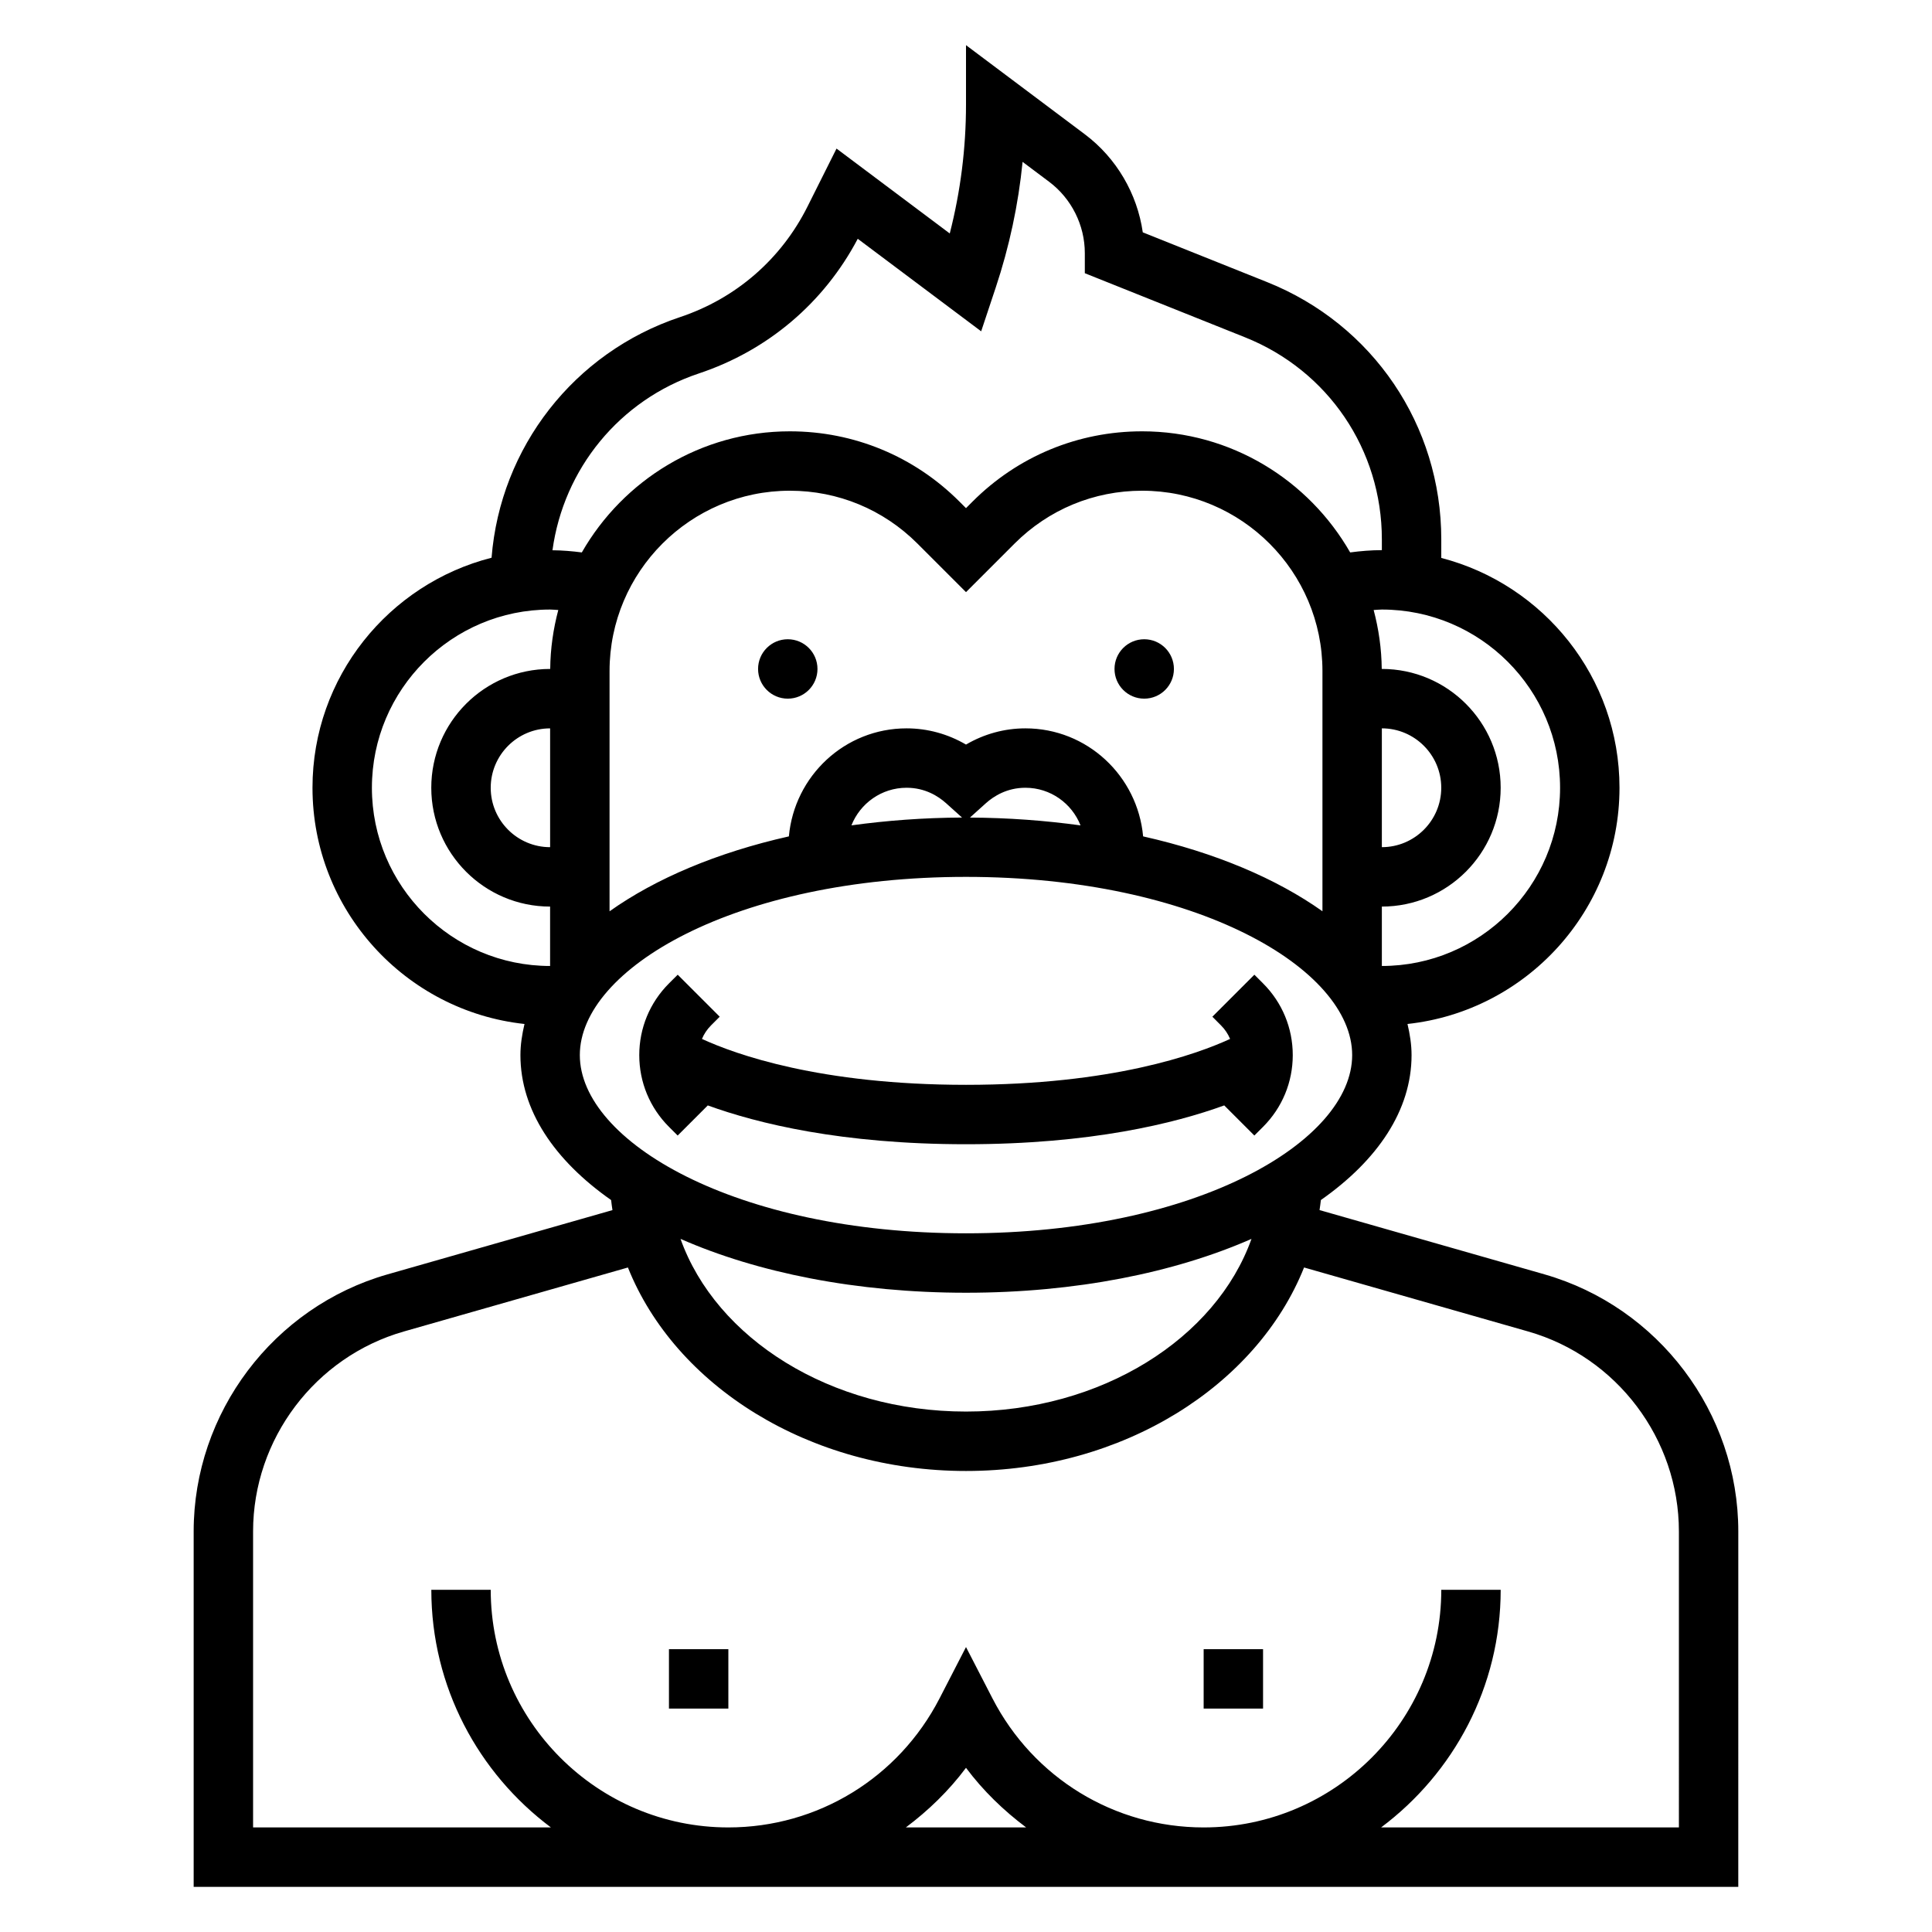
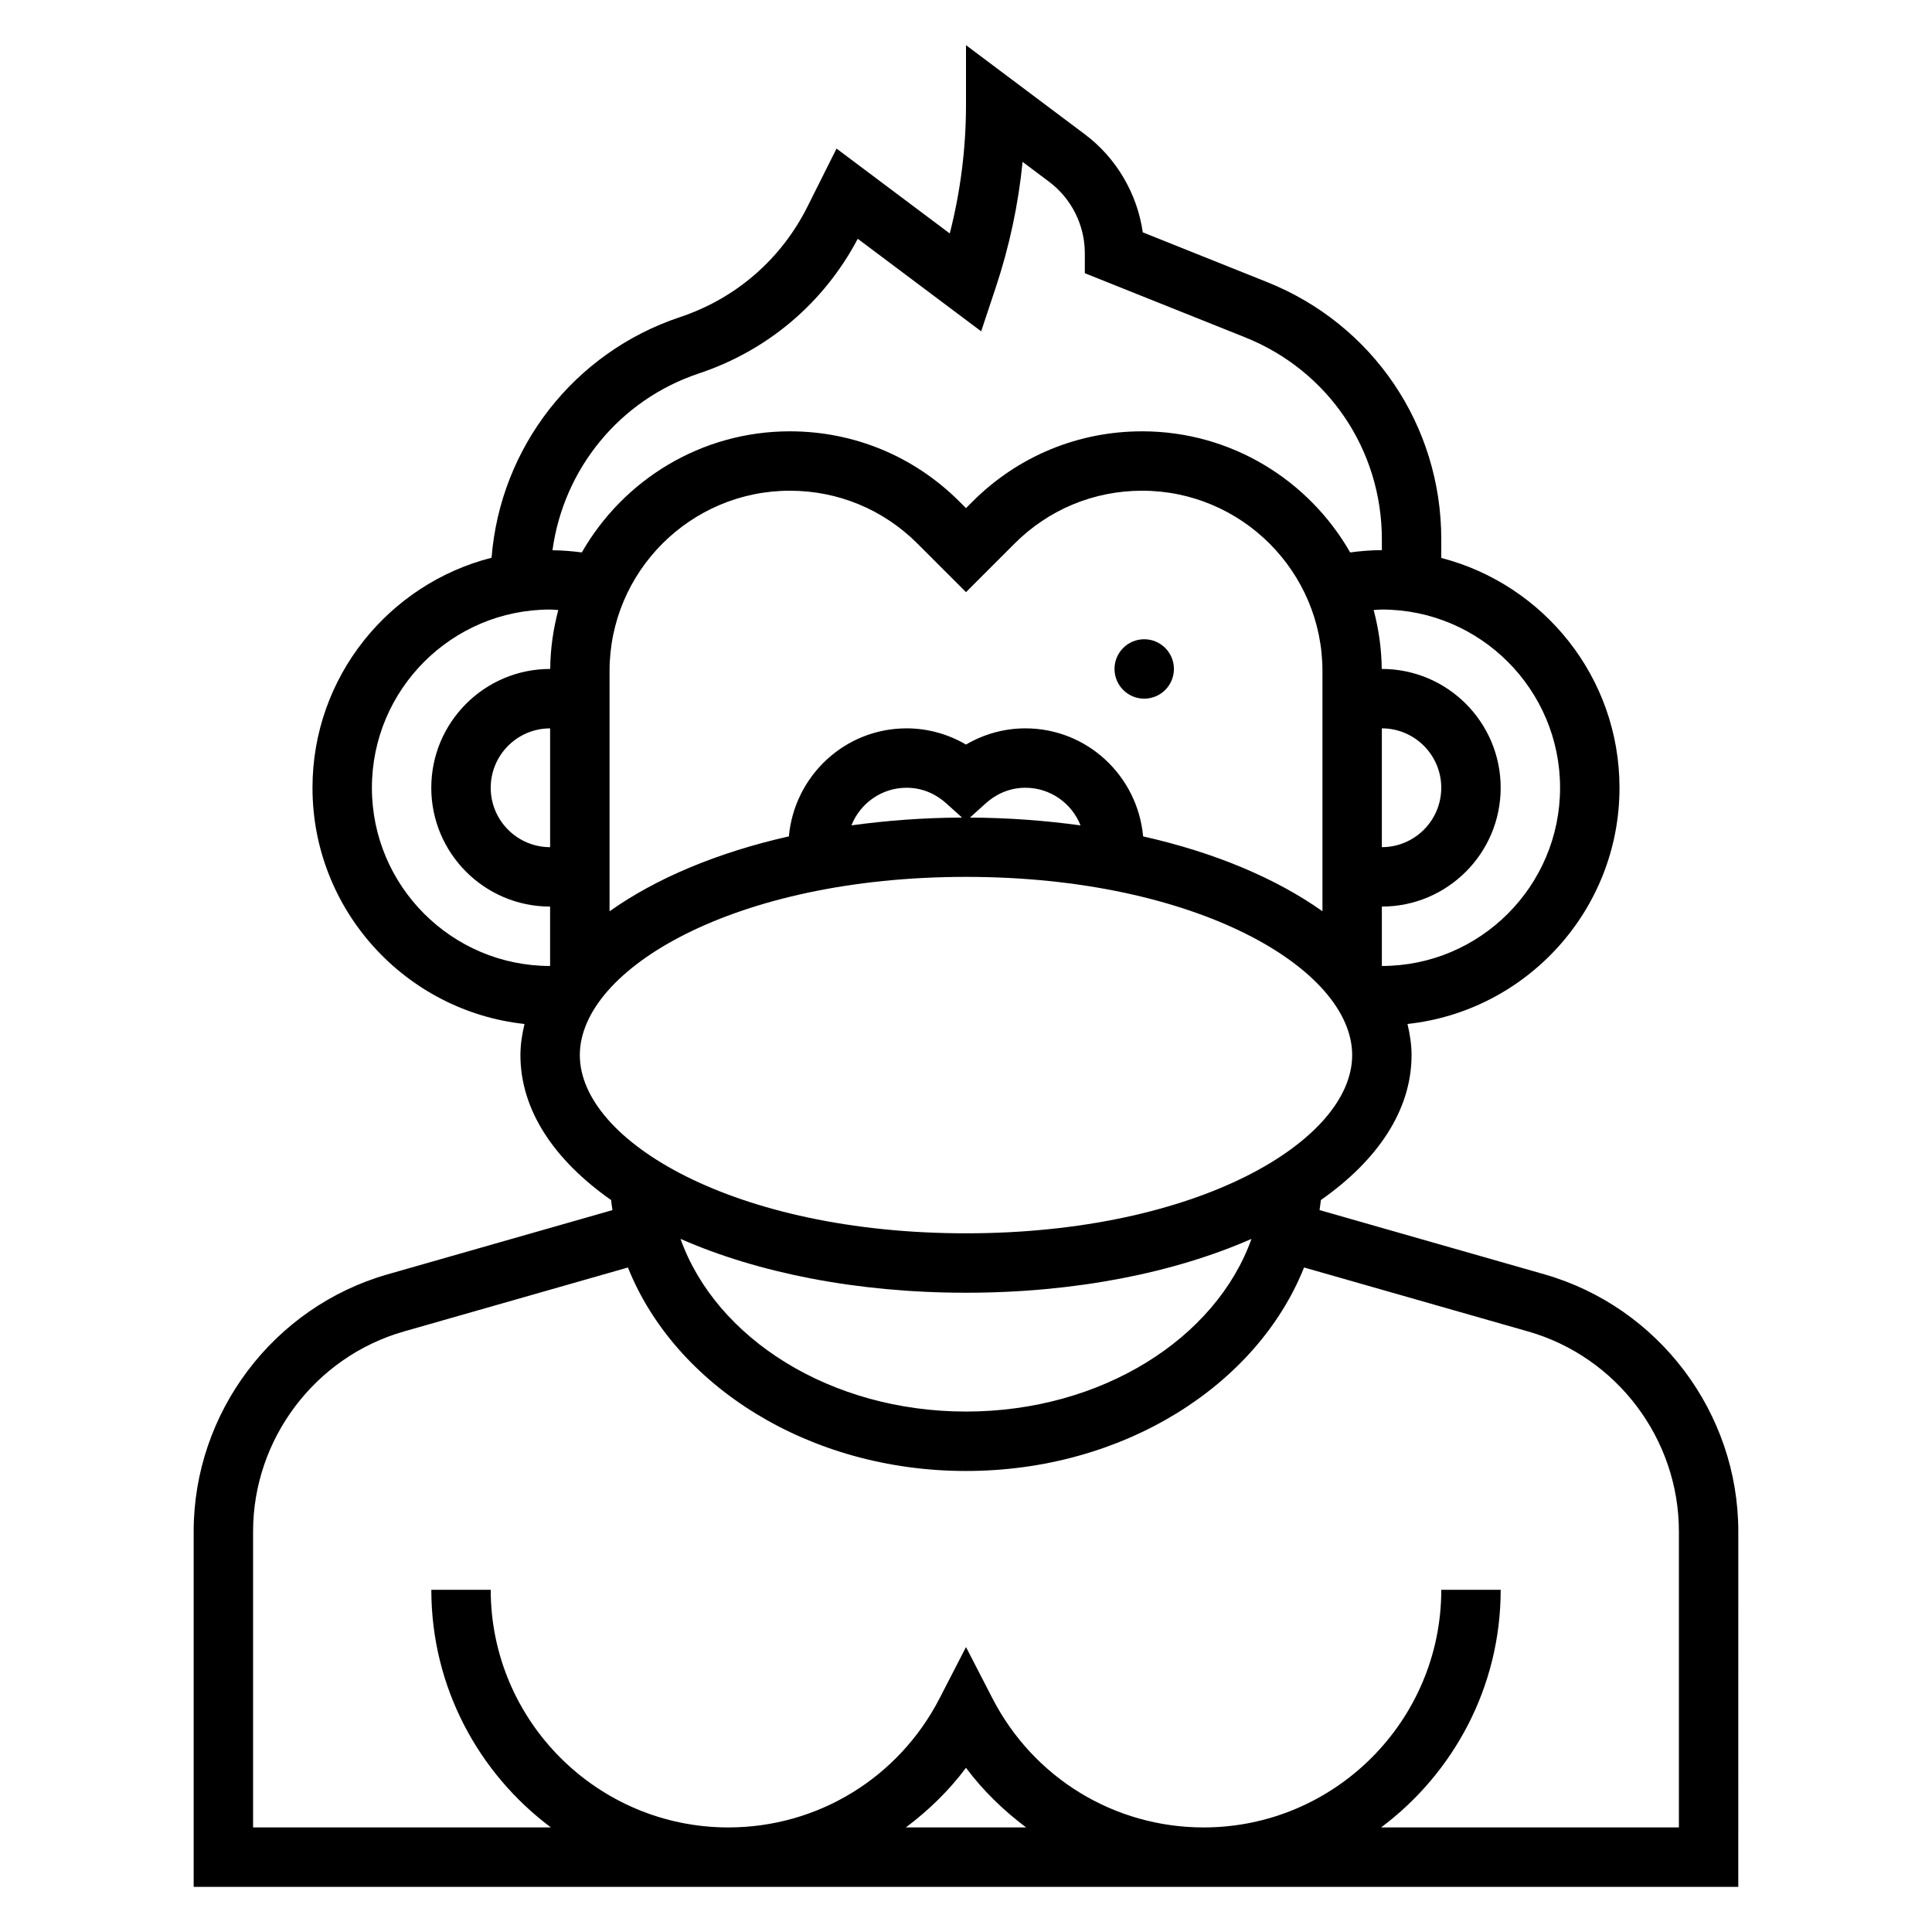
<svg xmlns="http://www.w3.org/2000/svg" fill="#000000" width="800px" height="800px" version="1.1" viewBox="144 144 512 512">
  <g>
    <path d="m455.1 321.28c0 4.348-3.523 7.871-7.871 7.871-4.348 0-7.871-3.523-7.871-7.871s3.523-7.871 7.871-7.871c4.348 0 7.871 3.523 7.871 7.871" />
-     <path d="m360.64 321.28c0 4.348-3.523 7.871-7.871 7.871s-7.871-3.523-7.871-7.871 3.523-7.871 7.871-7.871 7.871 3.523 7.871 7.871" />
-     <path d="m323.59 444.93 7.981-7.981c13.133 4.766 35.41 10.285 68.434 10.285s55.301-5.519 68.43-10.289l7.981 7.981 2.309-2.305c5.078-5.086 7.871-11.832 7.871-19.004s-2.793-13.926-7.871-19.004l-2.305-2.305-11.133 11.133 2.297 2.305c1.047 1.047 1.852 2.258 2.402 3.582-8.84 4.07-31.266 12.164-69.98 12.164s-61.141-8.094-69.98-12.164c0.551-1.324 1.355-2.535 2.402-3.582l2.305-2.305-11.133-11.133-2.316 2.309c-5.078 5.086-7.871 11.832-7.871 19.004 0 7.172 2.793 13.926 7.871 19.004z" />
    <path d="m553.29 481.71-59.598-17.027c0.125-0.883 0.262-1.762 0.355-2.66 15.066-10.566 24.031-23.812 24.031-38.41 0-2.809-0.441-5.551-1.078-8.25 31.535-3.406 56.184-30.172 56.184-62.598 0-29.277-20.113-53.883-47.23-60.906v-4.945c0-30.188-18.113-56.938-46.137-68.148l-32.969-13.195c-1.469-10.246-6.977-19.699-15.359-25.988l-31.488-23.617v15.742c0 11.562-1.449 23.012-4.305 34.164l-30.008-22.5-7.691 15.367c-6.977 13.949-18.973 24.355-33.77 29.293-28.148 9.375-47.641 34.574-49.957 63.77-27.223 6.941-47.457 31.602-47.457 60.965 0 32.426 24.648 59.191 56.184 62.598-0.637 2.703-1.078 5.441-1.078 8.25 0 14.594 8.965 27.844 24.035 38.414 0.094 0.891 0.219 1.77 0.355 2.66l-59.598 17.027c-30.258 8.648-51.387 36.656-51.387 68.121v94.195h409.34l0.004-94.195c0-31.465-21.129-59.473-51.383-68.125zm-106.35-116.06c-1.461-16.012-14.812-28.629-31.195-28.629-5.551 0-10.965 1.496-15.742 4.297-4.781-2.801-10.195-4.297-15.746-4.297-16.383 0-29.734 12.617-31.195 28.629-19.066 4.289-35.32 11.188-47.523 19.852v-63.66c0-26.355 21.441-47.797 47.789-47.797 12.77 0 24.766 4.977 33.793 13.996l12.883 12.879 12.879-12.879c9.027-9.023 21.023-13.996 33.793-13.996 26.348 0 47.789 21.441 47.789 47.789v63.66c-12.199-8.656-28.457-15.555-47.523-19.844zm-16.586-2.914c-9.344-1.281-19.129-2.023-29.309-2.07l4.211-3.793c2.098-1.879 5.602-4.109 10.488-4.109 6.644 0 12.305 4.141 14.609 9.973zm-31.406-2.078c-10.172 0.047-19.957 0.789-29.309 2.07 2.312-5.824 7.973-9.965 14.617-9.965 4.887 0 8.391 2.227 10.477 4.102zm-109.16 7.852c-8.684 0-15.742-7.062-15.742-15.742 0-8.684 7.062-15.742 15.742-15.742zm236.16-15.746c0 8.684-7.062 15.742-15.742 15.742v-31.488c8.684 0.004 15.742 7.062 15.742 15.746zm31.488 0c0 26.047-21.184 47.23-47.23 47.23v-15.742c17.367 0 31.488-14.121 31.488-31.488s-14.121-31.488-31.488-31.488h-0.031c-0.047-5.398-0.82-10.621-2.141-15.617 0.73-0.031 1.449-0.125 2.172-0.125 26.047 0 47.23 21.184 47.23 47.23zm-228.22-109.8c18.254-6.078 33.148-18.719 42.098-35.684l32.707 24.52 3.852-11.578c3.613-10.848 6-22.012 7.125-33.324l7.043 5.281c5.914 4.441 9.449 11.504 9.449 18.895v5.328l42.477 16.996c22.02 8.801 36.242 29.812 36.242 53.531v2.863c-2.816 0-5.621 0.234-8.398 0.605-10.961-19.137-31.543-32.094-55.137-32.094-16.973 0-32.93 6.613-44.926 18.609l-1.746 1.75-1.746-1.746c-12-12-27.957-18.613-44.93-18.613-23.594 0-44.18 12.957-55.137 32.094-2.574-0.34-5.164-0.551-7.777-0.574 2.945-21.535 17.746-39.84 38.805-46.859zm-86.656 109.8c0-26.047 21.184-47.23 47.23-47.23 0.723 0 1.441 0.094 2.164 0.125-1.324 5-2.094 10.227-2.141 15.617h-0.031c-17.367 0-31.488 14.121-31.488 31.488s14.121 31.488 31.488 31.488v15.742c-26.039 0.004-47.223-21.18-47.223-47.23zm157.44 23.617c61.211 0 102.34 24.426 102.34 47.23 0 22.805-41.125 47.23-102.34 47.23s-102.34-24.426-102.34-47.23c0-22.805 41.121-47.23 102.34-47.23zm75.656 95.938c-9.398 26.371-39.723 45.758-75.656 45.758-35.938 0-66.258-19.391-75.656-45.762 20.355 8.953 46.621 14.273 75.656 14.273 29.031 0 55.301-5.32 75.656-14.27zm-91.598 155.97c5.969-4.473 11.391-9.707 15.941-15.801 4.551 6.094 9.98 11.328 15.941 15.801zm204.87 0h-78.922c19.191-14.367 31.691-37.215 31.691-62.977h-15.742c0 34.723-28.254 62.977-62.977 62.977-23.656 0-45.105-13.113-55.977-34.219l-7-13.582-7 13.586c-10.871 21.098-32.32 34.215-55.977 34.215-34.723 0-62.977-28.254-62.977-62.977h-15.742c0 25.766 12.5 48.609 31.691 62.977h-78.926v-78.453c0-24.465 16.438-46.266 39.965-52.98l59.371-16.957c12.5 31.277 47.91 53.926 89.594 53.926s77.09-22.648 89.59-53.93l59.371 16.957c23.531 6.719 39.965 28.516 39.965 52.984z" />
-     <path d="m462.98 581.05h15.742v15.742h-15.742z" />
-     <path d="m321.28 581.05h15.742v15.742h-15.742z" />
  </g>
</svg>